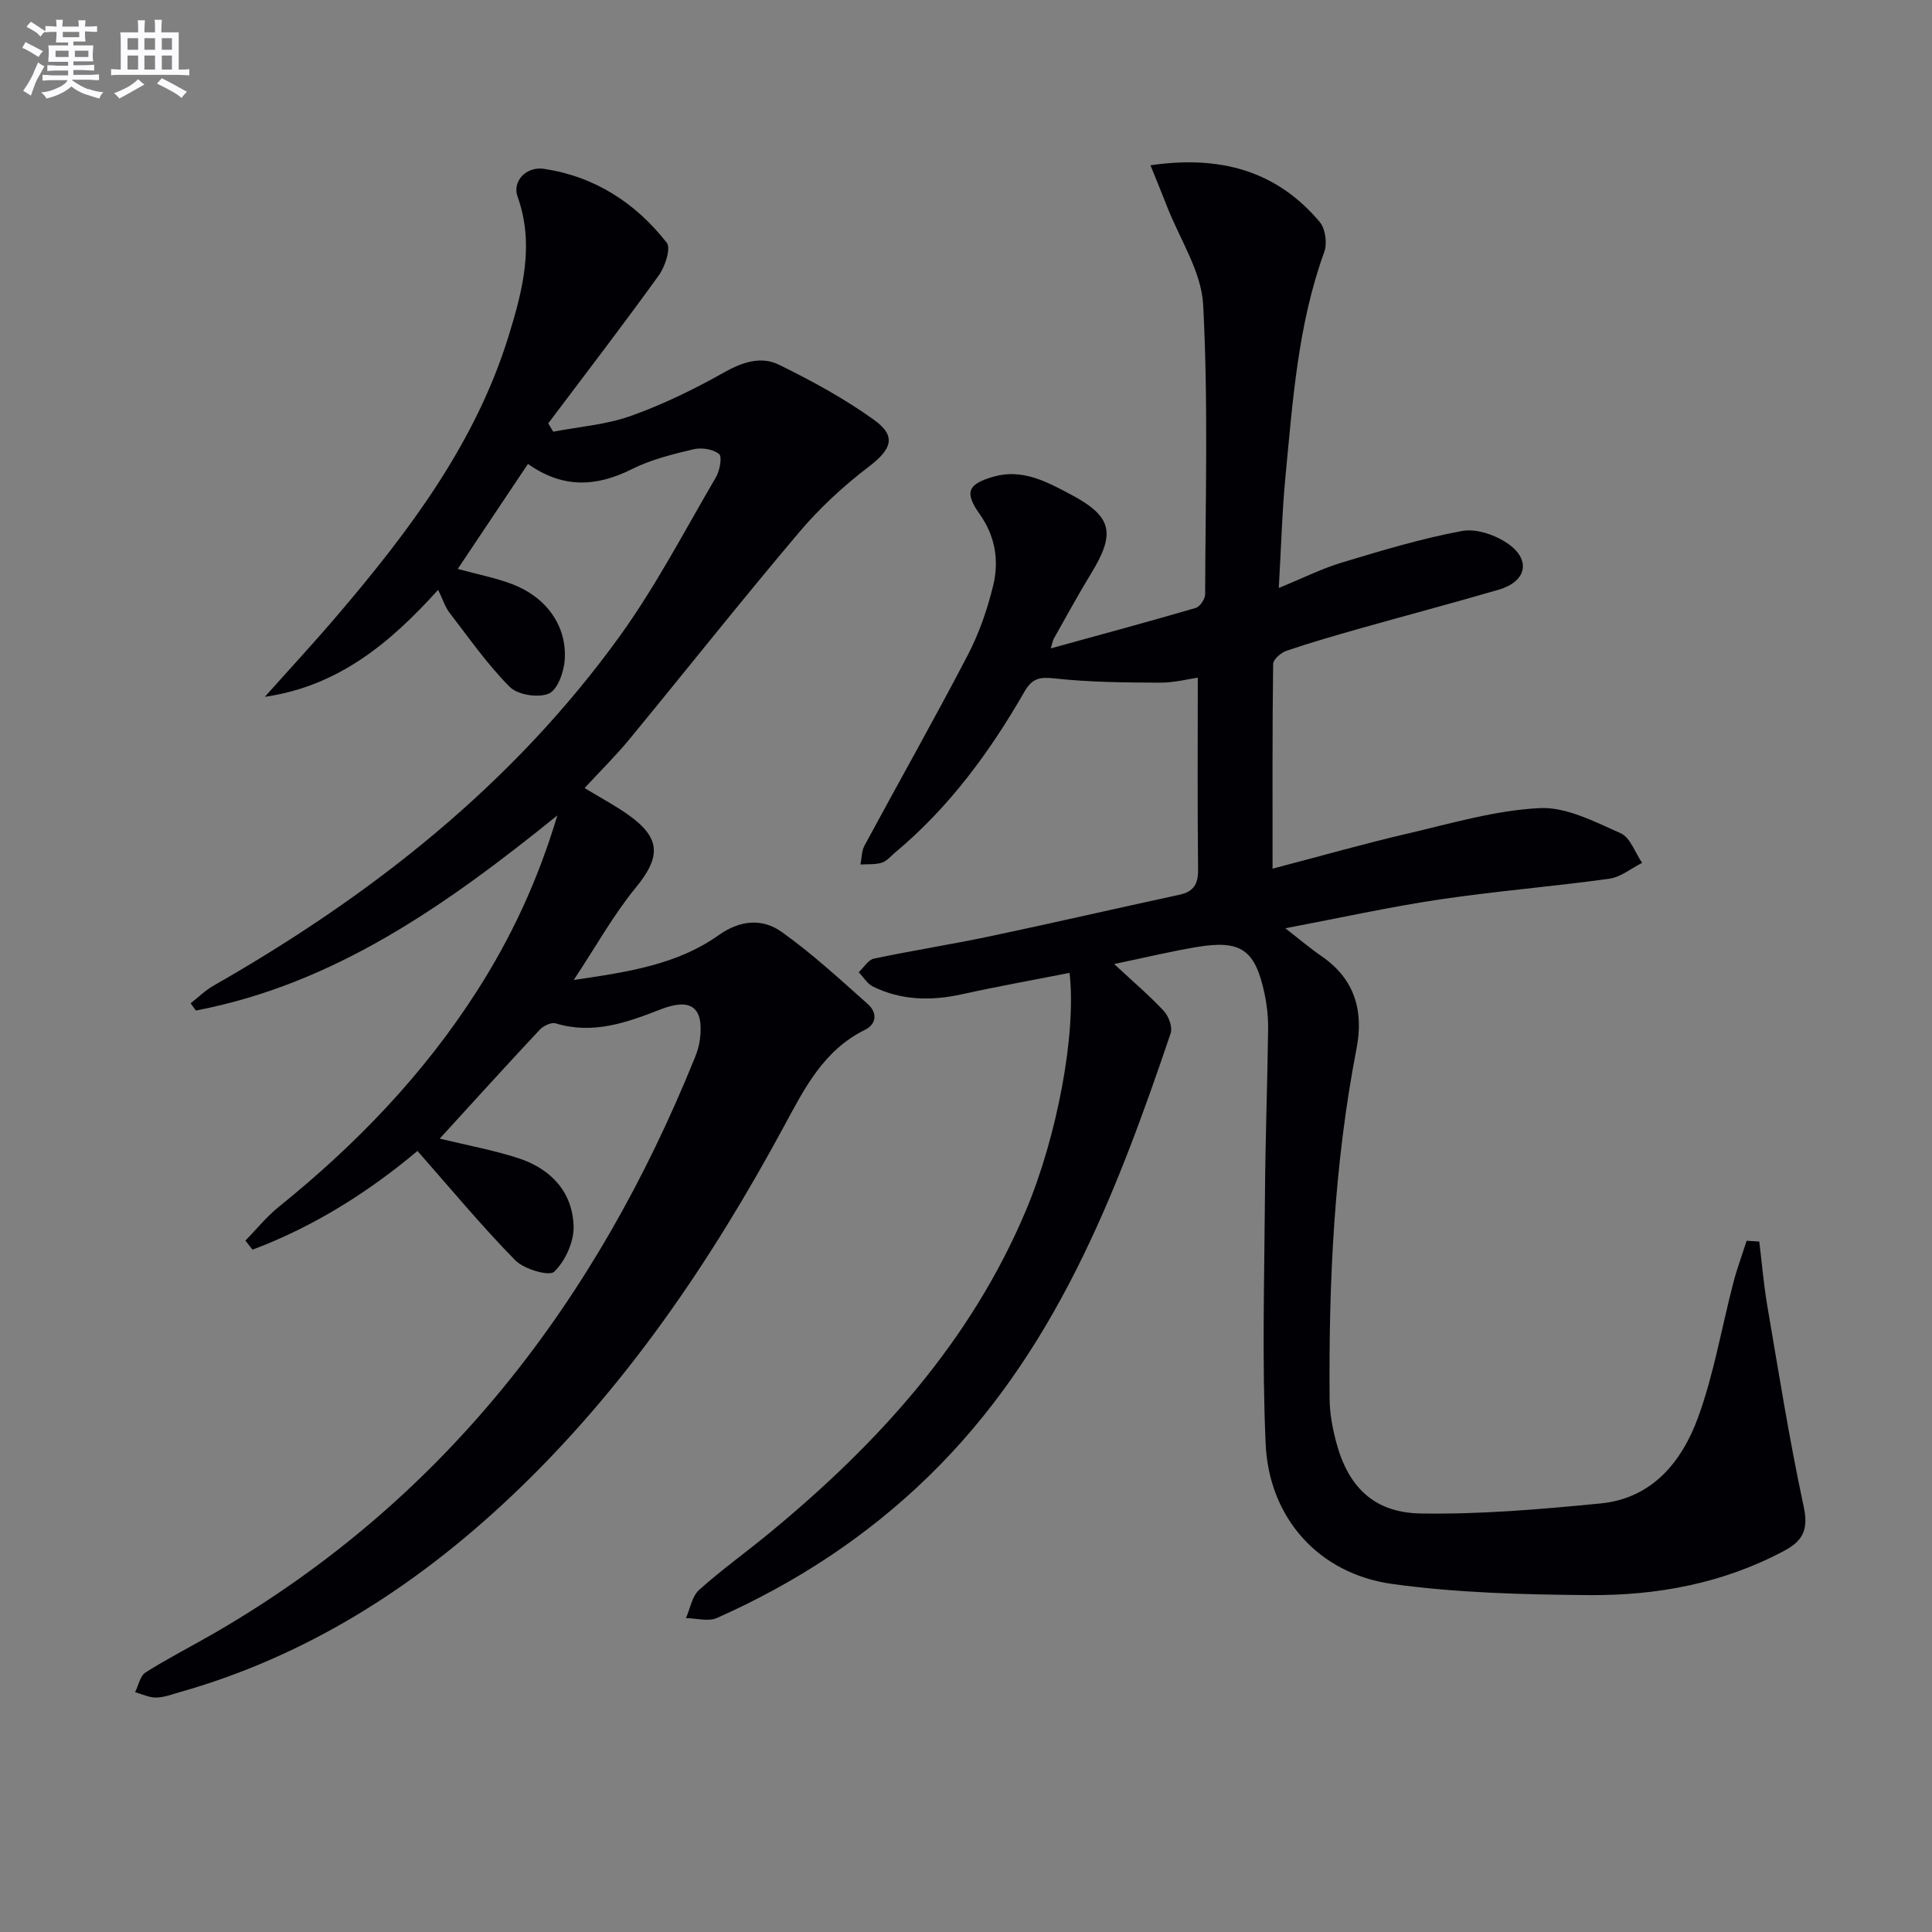
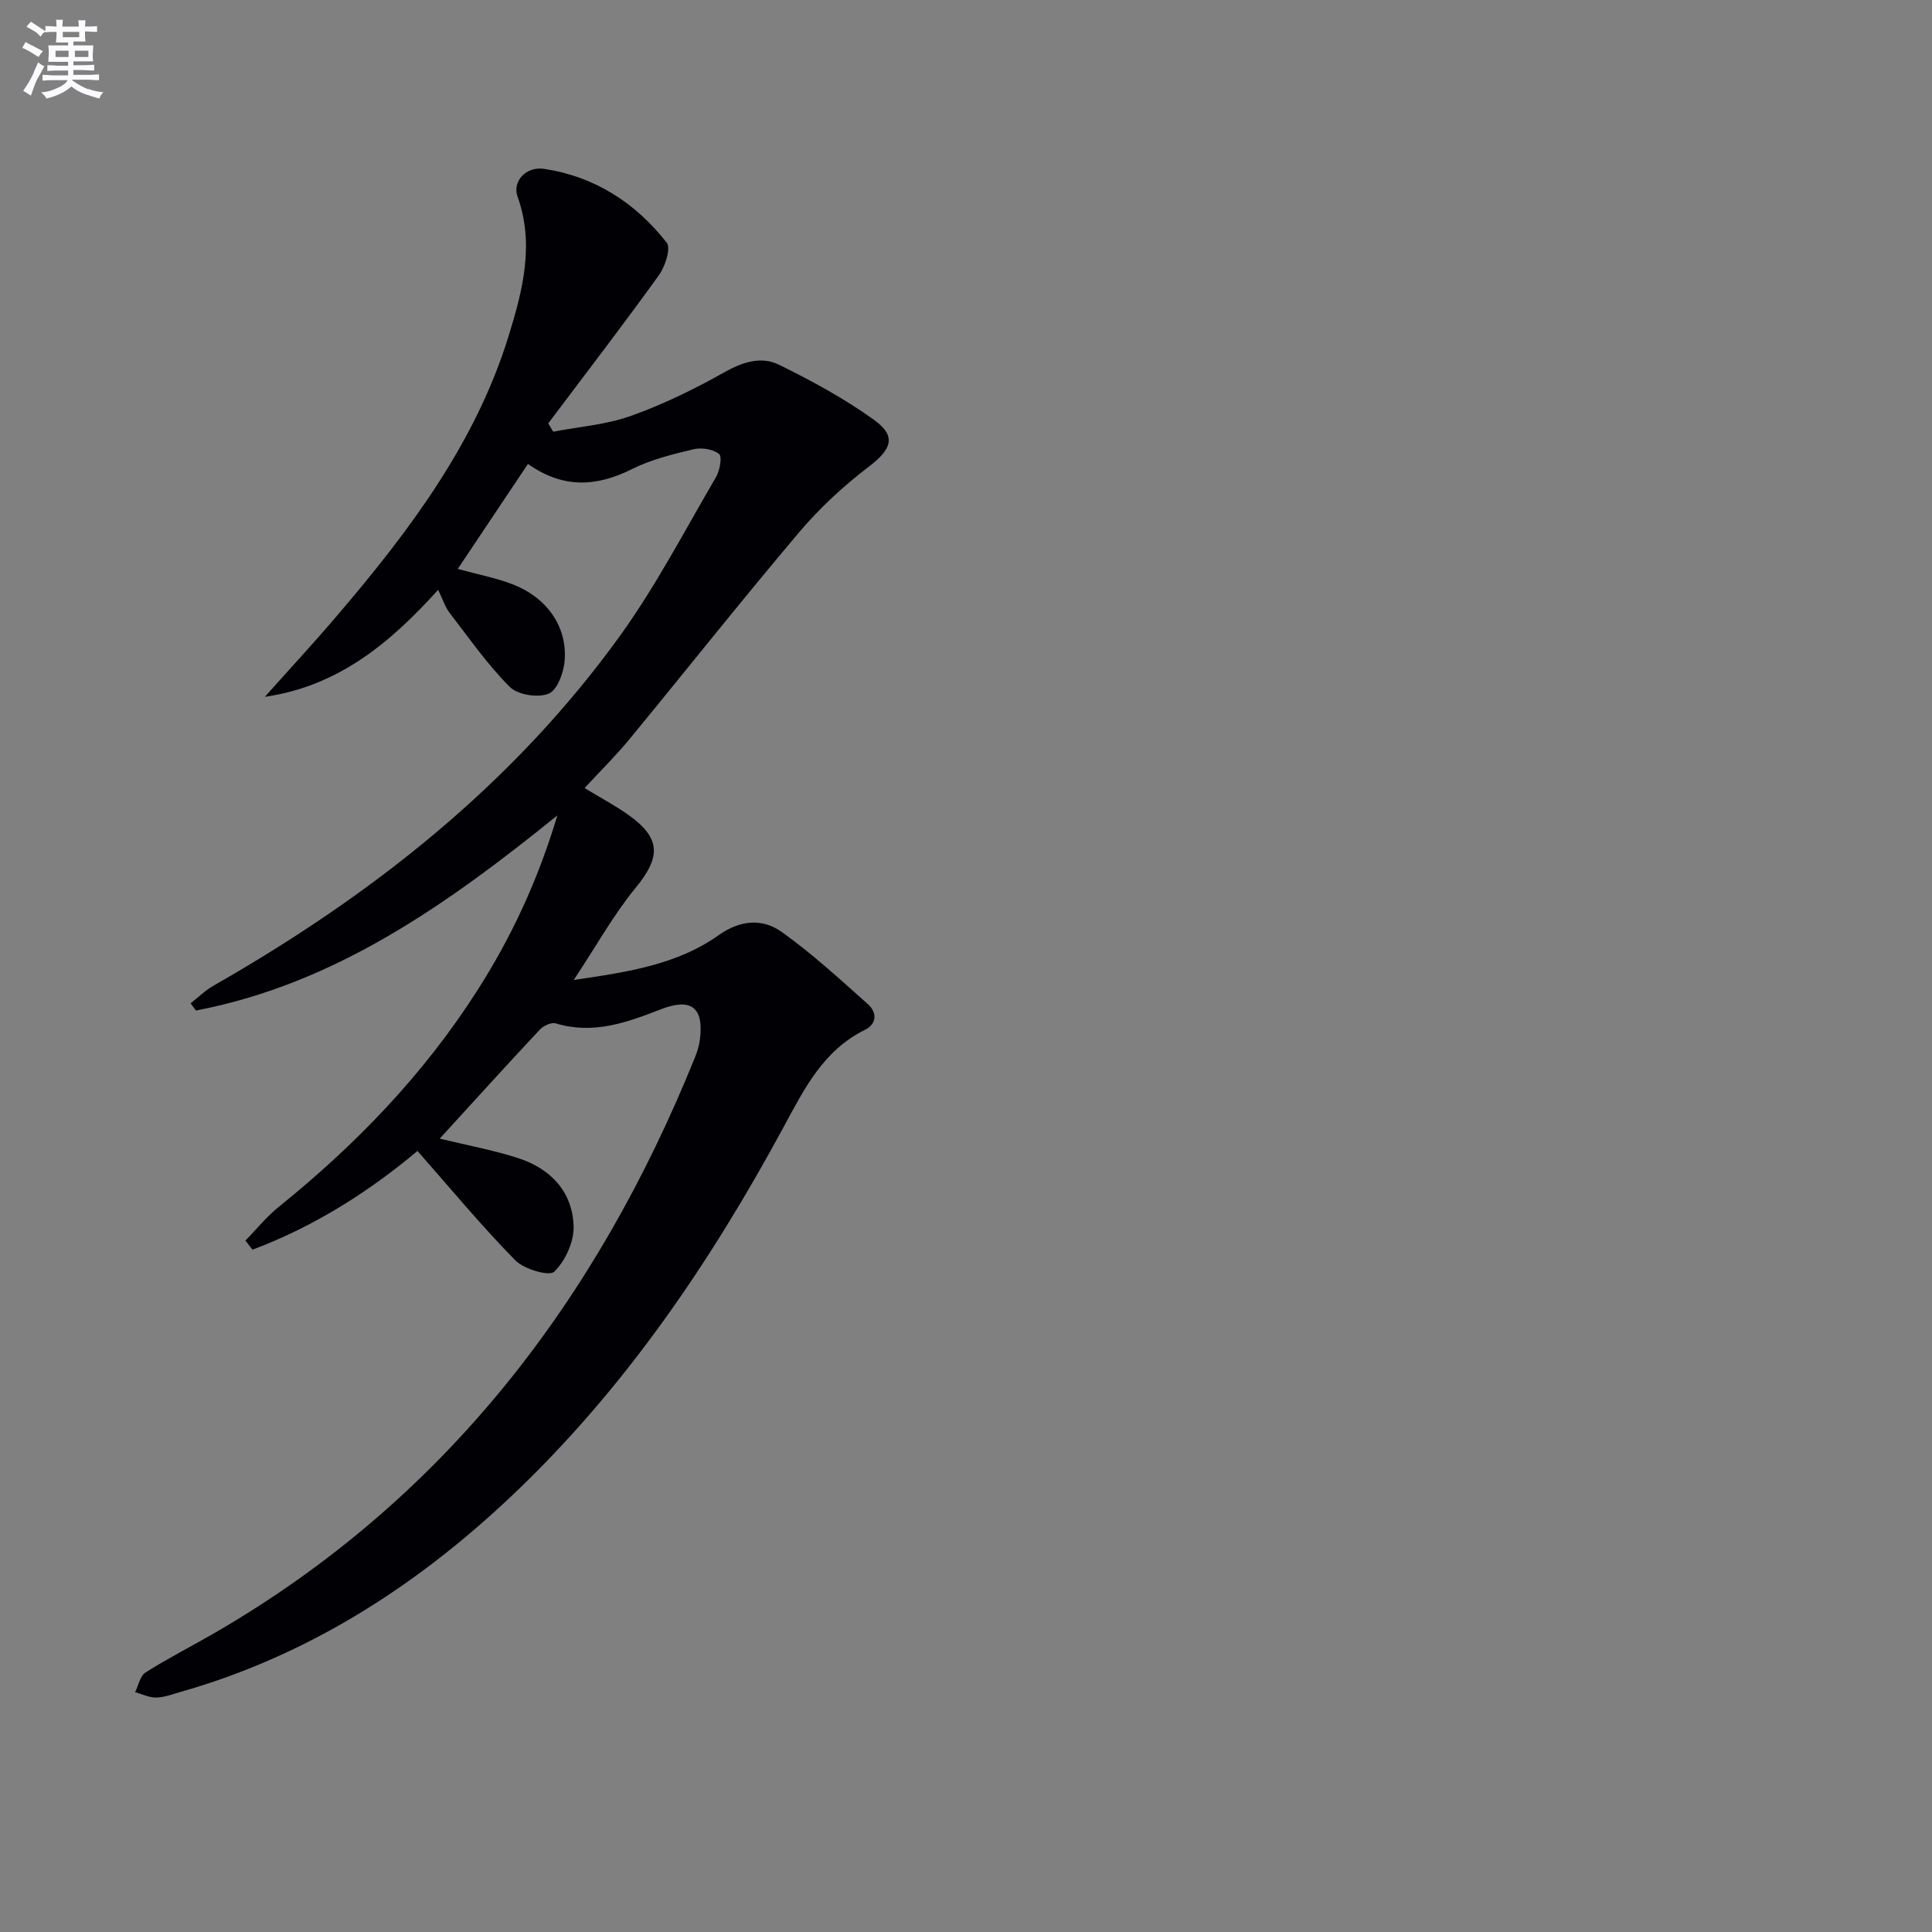
<svg xmlns="http://www.w3.org/2000/svg" enable-background="new 0 0 400 400" viewBox="0 0 400 400">
  <rect x="0" y="0" width="400" height="400" fill="#808080" stroke="none" />
-   <path d="m364.24 257.05c.54 4.43.91 8.89 1.66 13.29 2.37 13.88 4.57 27.79 7.53 41.55 1.01 4.69-.08 7.08-3.98 9.16-12.65 6.77-26.36 9.31-40.44 9.2-13.61-.11-27.33-.45-40.77-2.31-15.21-2.1-25.52-13.68-26.2-28.99-.77-17.25-.26-34.56-.14-51.85.08-11.32.5-22.63.65-33.94.03-2.47-.23-5-.74-7.42-1.94-9.16-4.9-11.21-14.14-9.65-5.15.86-10.23 2.09-17 3.5 4.13 3.85 7.42 6.62 10.31 9.75 1 1.09 1.82 3.33 1.39 4.6-11.35 33.52-23.99 66.33-50.2 91.8-12.83 12.47-27.5 22.03-43.75 29.25-1.78.79-4.25.05-6.4.02.88-1.98 1.25-4.52 2.73-5.84 4.7-4.22 9.87-7.9 14.74-11.93 22.34-18.44 41.45-39.43 52.89-66.56 6.45-15.3 10.52-36.68 9.06-49.26-7.44 1.47-14.89 2.8-22.28 4.43-6.36 1.4-12.52 1.3-18.42-1.59-1.18-.58-1.98-1.96-2.95-2.97 1.04-.97 1.94-2.55 3.13-2.81 7.93-1.68 15.96-2.93 23.9-4.6 13.14-2.77 26.23-5.8 39.35-8.63 2.98-.64 3.91-2.21 3.88-5.22-.15-13.1-.06-26.21-.06-39.73-1.84.26-4.86 1.05-7.88 1.04-7.23-.03-14.5-.09-21.67-.87-3.12-.34-4.7-.12-6.35 2.75-7.16 12.48-15.62 23.99-26.77 33.29-.89.75-1.72 1.78-2.75 2.1-1.38.43-2.94.28-4.42.38.26-1.32.23-2.8.84-3.93 7.1-13.16 14.47-26.18 21.38-39.44 2.36-4.52 4.07-9.5 5.27-14.46 1.24-5.12.4-10.2-2.83-14.75-3.16-4.46-2.47-6.17 2.83-7.71 5.98-1.73 11.05 1.02 16.01 3.65 8.64 4.59 9.39 7.99 4.22 16.44-2.68 4.39-5.14 8.92-7.67 13.4-.23.41-.3.91-.65 2.05 10.28-2.83 20.17-5.5 30-8.37.88-.26 1.95-1.83 1.96-2.8.07-19.99.65-40.02-.41-59.96-.36-6.9-4.84-13.58-7.47-20.35-1.04-2.69-2.16-5.36-3.44-8.54 14.45-2.11 26.09 1.12 35.03 11.72 1.18 1.39 1.6 4.42.97 6.18-5.46 15.02-6.53 30.77-8.04 46.44-.7 7.26-.89 14.56-1.39 23.17 5-2.04 8.94-4.02 13.09-5.27 8.21-2.47 16.47-4.98 24.88-6.53 2.99-.55 7.04.88 9.64 2.75 4.68 3.39 3.57 7.76-2.05 9.4-9.55 2.79-19.17 5.33-28.75 8.04-5.11 1.45-10.21 2.92-15.23 4.62-1.13.39-2.74 1.78-2.75 2.73-.18 13.77-.12 27.55-.12 42.38 9.9-2.59 18.94-5.17 28.09-7.3 9.01-2.1 18.08-4.79 27.22-5.24 5.52-.27 11.4 2.83 16.77 5.21 1.99.88 2.98 4.02 4.43 6.13-2.26 1.13-4.42 2.95-6.79 3.28-11.68 1.62-23.45 2.56-35.1 4.29-10.3 1.53-20.49 3.79-31.98 5.97 3.11 2.41 5.19 4.19 7.45 5.74 6.92 4.73 8.82 11.32 7.29 19.2-4.64 23.95-5.76 48.17-5.57 72.48.02 2.95.58 5.96 1.33 8.83 2.44 9.33 7.76 14.74 17.53 14.91 12.4.21 24.87-.87 37.24-2.08 10.71-1.04 16.86-8.67 20.21-17.87 3.26-8.97 4.86-18.54 7.28-27.83.76-2.93 1.83-5.79 2.75-8.68.85.05 1.73.11 2.62.16z" fill="#010105" />
  <path d="m91.04 235.74c5.68 1.38 11.05 2.36 16.2 4.02 6.73 2.17 11.29 6.94 11.52 14.11.1 3.2-1.71 7.18-4.01 9.42-1.04 1.01-6.25-.51-8.07-2.36-6.94-7.07-13.28-14.73-20.25-22.64-9.74 8.2-21.24 15.62-34.16 20.44-.49-.63-.98-1.26-1.46-1.88 2.29-2.34 4.37-4.94 6.9-6.98 15.94-12.84 29.98-27.4 41.04-44.69 7-10.94 12.5-22.58 16.65-36.36-23.15 18.71-46.21 34.92-74.84 40.4-.36-.5-.73-1-1.09-1.5 1.59-1.24 3.05-2.7 4.79-3.68 32.74-18.68 61.91-41.62 84.11-72.41 7.45-10.34 13.39-21.78 19.85-32.81.8-1.37 1.34-4.26.66-4.82-1.23-1.01-3.61-1.38-5.26-.99-4.33 1.03-8.78 2.11-12.73 4.09-7.35 3.68-14.28 4.12-21.58-1.05-4.84 7.24-9.6 14.36-14.54 21.74 4.08 1.12 7.81 1.83 11.3 3.16 7.07 2.7 11.33 8.65 10.85 15.68-.17 2.5-1.5 6.22-3.31 6.98-2.2.92-6.42.26-8.08-1.4-4.64-4.66-8.45-10.15-12.49-15.39-.88-1.15-1.32-2.63-2.33-4.71-9.92 11.02-20.7 19.97-35.88 22.16 5.02-5.63 10.15-11.16 15.04-16.9 14.86-17.43 28.6-35.63 35.46-57.89 2.87-9.32 5.37-18.88 1.82-28.79-1.12-3.13 1.76-6.3 5.51-5.73 10.48 1.59 18.94 7.05 25.38 15.29.91 1.17-.34 4.96-1.65 6.77-7.45 10.34-15.22 20.45-22.88 30.63.34.58.69 1.15 1.03 1.73 5.38-1.04 10.98-1.45 16.08-3.27 6.67-2.38 13.14-5.54 19.32-9.02 3.79-2.13 7.64-3.39 11.31-1.59 6.81 3.34 13.57 7.01 19.71 11.43 4.74 3.41 3.61 6.1-1.06 9.67-5.23 3.99-10.18 8.56-14.43 13.58-11.93 14.1-23.4 28.59-35.14 42.85-2.83 3.44-6.03 6.59-9.3 10.13 3.26 1.98 6.31 3.59 9.09 5.57 6.77 4.81 6.7 8.72 1.48 15.08-4.55 5.55-8.08 11.93-12.81 19.08 11.58-1.68 21.56-3.27 30.03-9.29 4.44-3.15 9.03-3.48 12.98-.68 6.32 4.48 12.06 9.8 17.88 14.97 1.93 1.72 1.91 4.1-.64 5.35-8.53 4.2-12.51 12.16-16.7 19.91-15.28 28.28-33.18 54.65-56.68 76.82-19.76 18.63-42.15 32.93-68.53 40.4-1.59.45-3.22 1.08-4.83 1.09-1.44.01-2.88-.71-4.33-1.11.7-1.4 1.04-3.37 2.17-4.09 4.63-2.93 9.53-5.42 14.27-8.16 47.67-27.59 79.09-68.76 99.46-119.14.49-1.22.9-2.52 1.05-3.82.81-6.61-1.85-8.61-8.14-6.16-7.01 2.73-14 5.25-21.73 2.9-.9-.27-2.54.49-3.28 1.29-6.94 7.4-13.74 14.92-20.73 22.57z" fill="#010105" />
  <g fill="#fbfafc">
    <path d="m6.8 9.5c.6.3 1.3.7 2.1 1.1-.4.4-.7.8-.9 1.2-.7-.4-1.3-.8-1.8-1.1s-1.1-.6-1.6-.8c.2-.4.5-.8.7-1.2.4.2.8.5 1.5.8zm.9 6.9c-.3.6-.5 1.1-.7 1.7s-.4 1.1-.6 1.7c-.6-.4-1.1-.7-1.6-1 .7-1 1.2-1.8 1.5-2.4.3-.5.6-1.1.8-1.7.3-.6.5-1.2.8-1.8.3.3.8.6 1.3.8-.7 1.3-1.2 2.2-1.5 2.7zm.1-11c.4.3 1 .7 1.7 1.1-.5.2-.8.6-1.1 1.1-.5-.6-1-1-1.4-1.2s-.9-.6-1.5-.8c.2-.4.5-.7.9-1.1.5.3.9.6 1.4.9zm10.5 13c1 .4 2 .6 3.1.7-.4.4-.7.8-.8 1.3-.9-.2-1.9-.6-3-.9-1-.4-2-.9-2.8-1.6-.5.4-1.1.9-1.9 1.3s-1.9.9-3.3 1.2c-.1-.3-.5-.8-1.1-1.3 1 0 2.1-.3 3.2-.8 1.2-.5 1.9-1 2.3-1.7h-3.2c-.4 0-1 0-2 .1v-1.2c1 0 1.7.1 2 .1h3.3v-1h-2.3c-.2 0-.9 0-2 .1v-1.2c1.2 0 1.9.1 2 .1h2.3v-.8h-4.1c0-.7.1-1.2.1-1.6 0-.5 0-1.1-.1-1.8h4.1v-.6h-2.5c0-.6.1-1.1.1-1.6v-.6h-.5c-.4 0-1 0-1.8.1v-1.3c1.2 0 1.9.1 2.1.1h.2c0-.3 0-.8-.1-1.4h1.4c0 .6-.1 1-.1 1.4h3.4c0-.4 0-.8-.1-1.3h1.5c0 .4-.1.9-.1 1.3.7 0 1.5 0 2.5-.1v1.2c-1 0-1.8-.1-2.5-.1v.6c0 .3 0 .8.1 1.5h-2.5v.8h4.1c0 .7-.1 1.3-.1 1.8s0 1 .1 1.5h-4.1v.8h1.4c.8 0 1.8 0 2.9-.1v1.2c-1 0-1.9-.1-2.8-.1h-1.5v1h3.2c.3 0 1 0 2.1-.1v1.2c-1.1 0-1.8-.1-2.1-.1h-3.4l-.1.1c1.4 1 2.4 1.5 3.4 1.9zm-4.1-6.6v-1.3h-2.7v1.3zm2.2-4.1v-1.1h-3.4v1.1zm1.9 4.1v-1.3h-2.8v1.3z" />
-     <path d="m37 6.7v2.3 5.4c1 0 1.8 0 2.2-.1v1.3c-.6 0-1.5-.1-2.5-.1h-11.9c-.7 0-1.3 0-1.8.1v-1.3c.5 0 1.1.1 2 .1v-5.2c0-1 0-1.8-.1-2.5h3.7c0-1.3 0-2.1-.1-2.5h1.5c0 .4-.1 1.3-.1 2.5h2.2c0-1.2 0-2.1-.1-2.6h1.5c0 .4-.1 1.3-.1 2.6zm-12.3 13.7c-.3-.4-.7-.8-1.1-1.1 1.1-.4 2.1-.9 2.9-1.3.8-.5 1.5-1 2.1-1.6.4.4.9.8 1.3 1.1-2.5 1.4-4.2 2.4-5.2 2.9zm3.9-10.1v-2.4h-2.2v2.4zm0 4.1v-2.9h-2.2v2.9zm3.5-4.1v-2.4h-2.2v2.4zm0 4.1v-2.9h-2.2v2.9zm.4 2.9 1-1.1c.6.3 1.4.7 2.5 1.3s2 1.1 2.7 1.5c-.4.4-.8.8-1.1 1.3-.8-.8-2.5-1.7-5.1-3zm3.1-7v-2.4h-2.1v2.4zm0 4.1v-2.9h-2.1v2.9z" />
  </g>
</svg>